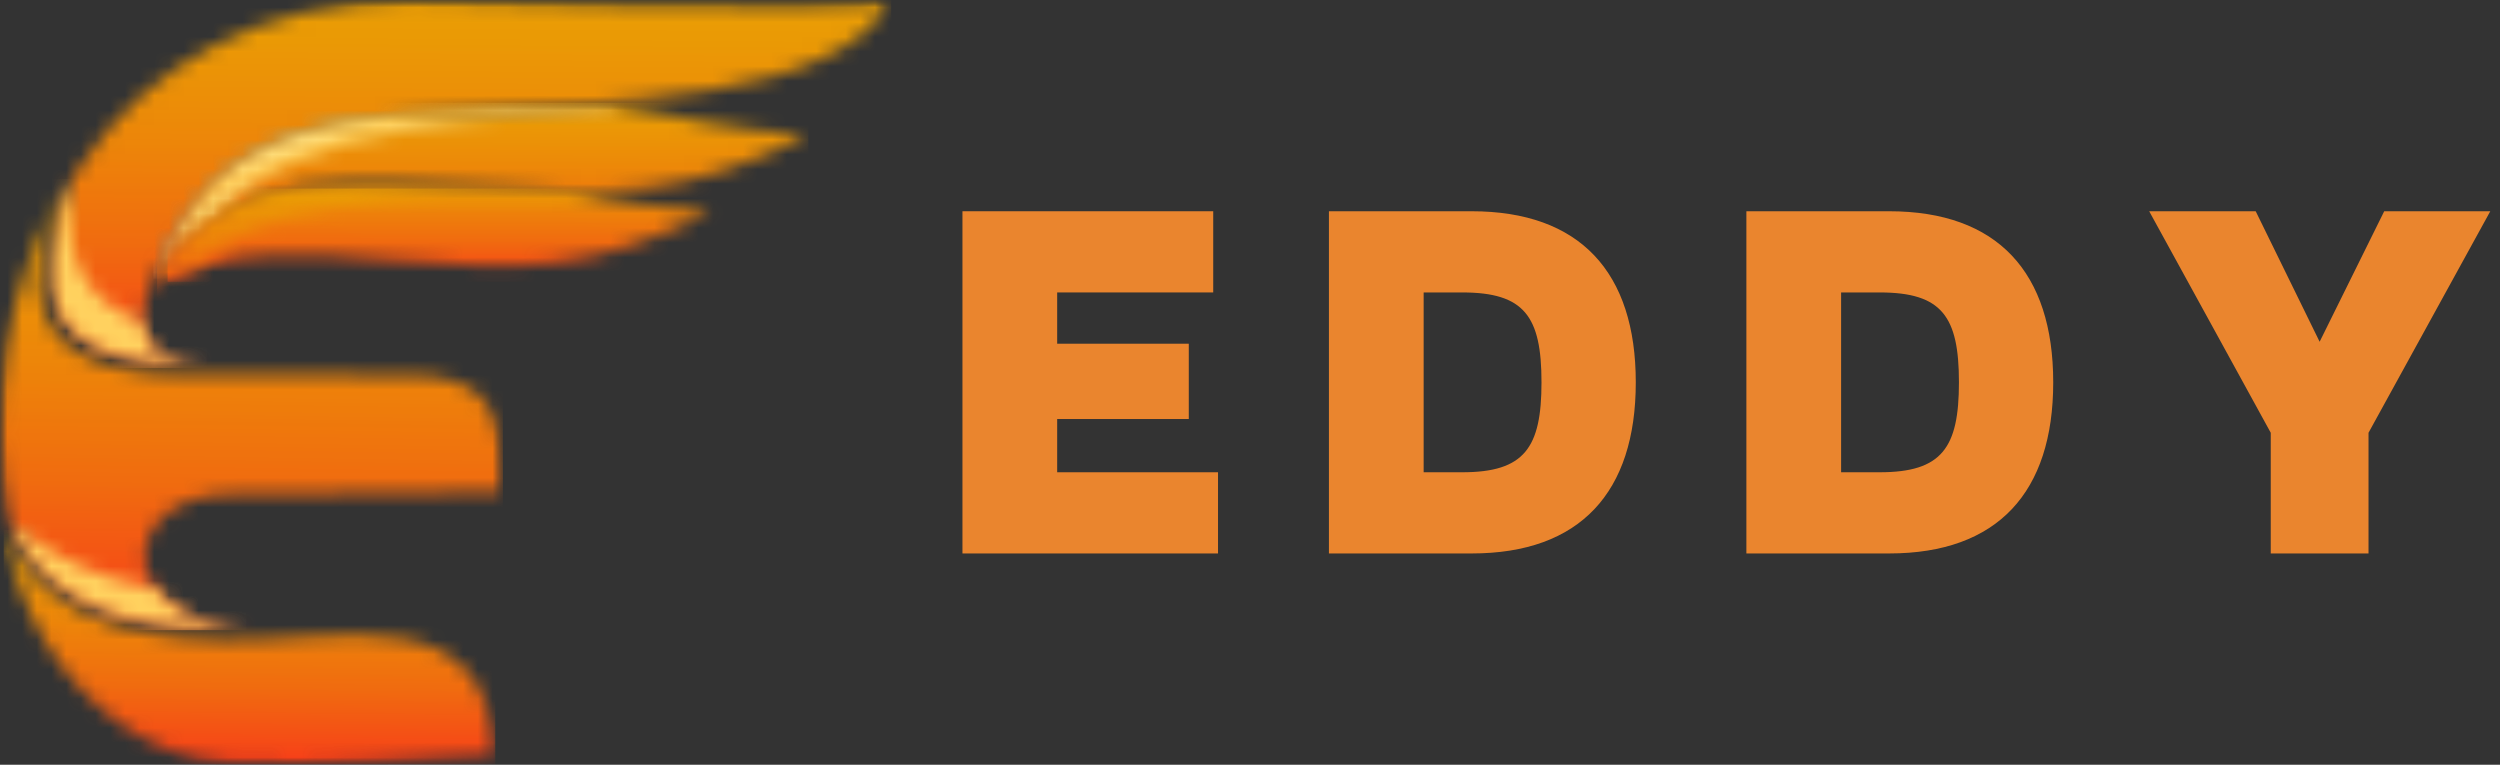
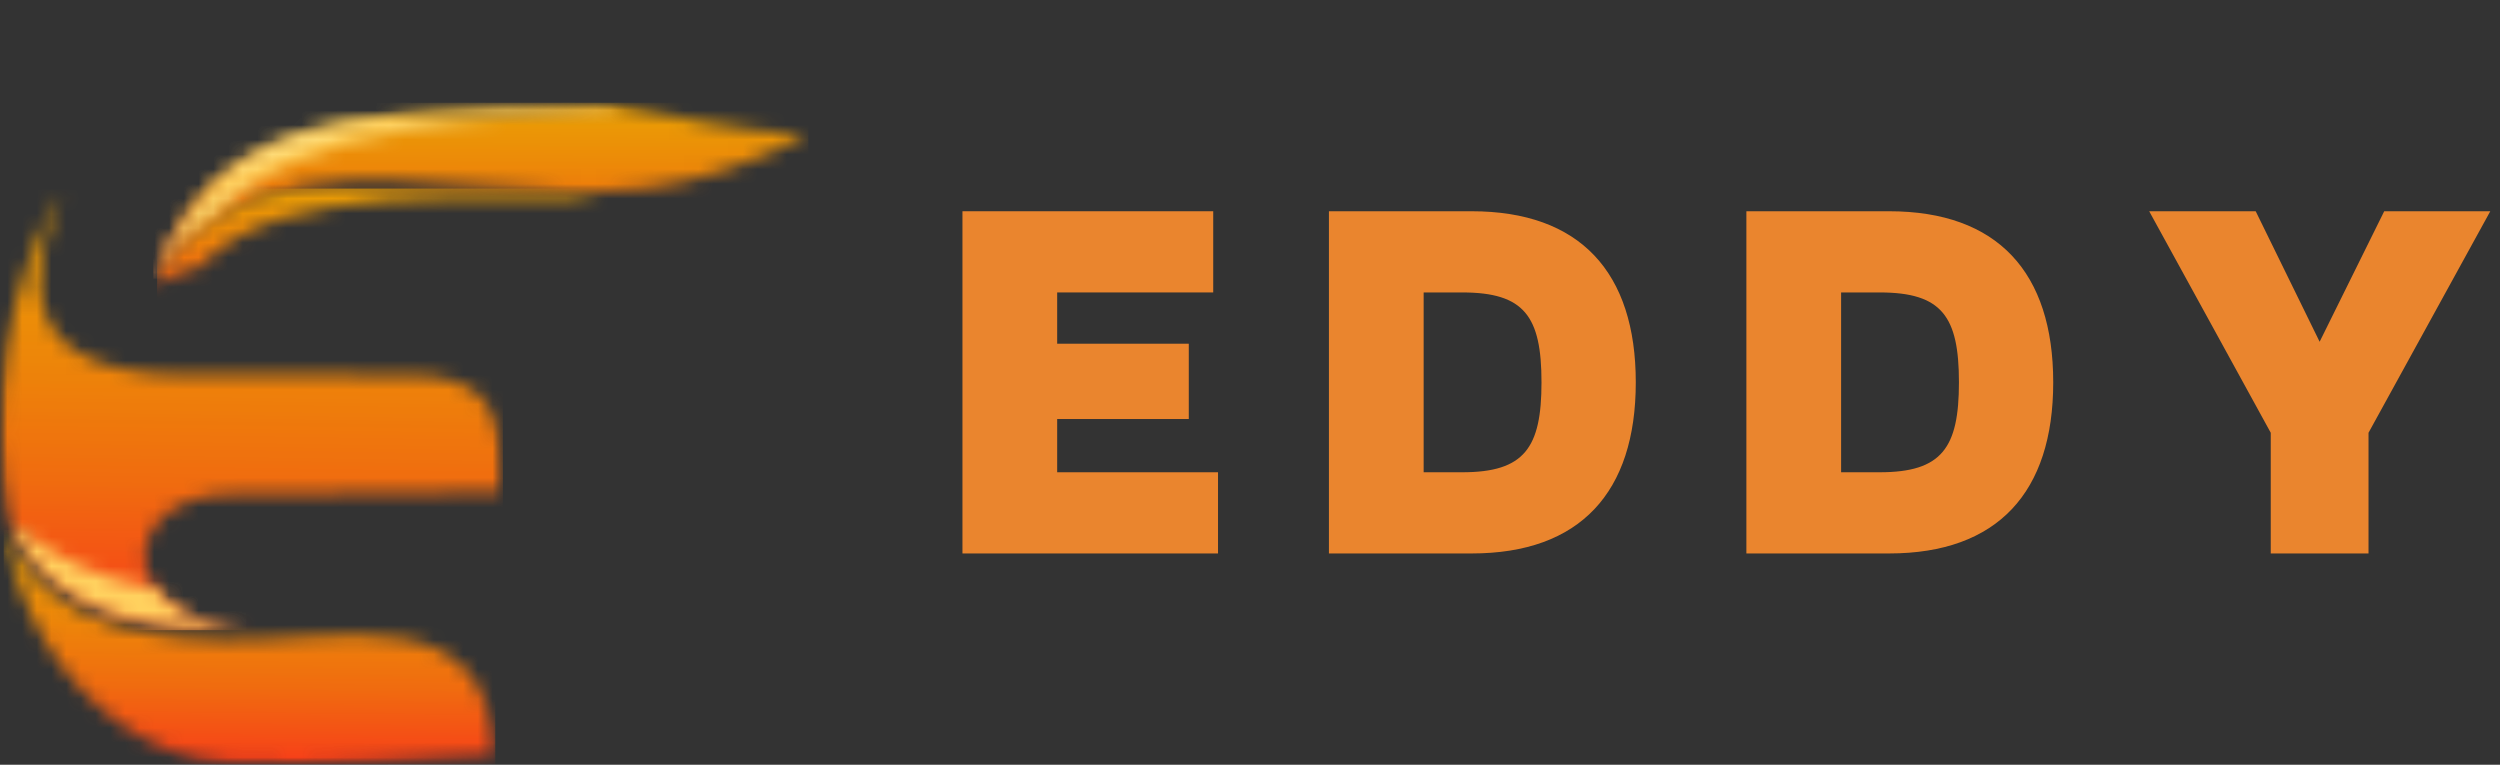
<svg xmlns="http://www.w3.org/2000/svg" width="170" height="52" viewBox="0 0 170 52" fill="none">
  <rect x="0" y="0" width="170" height="52" fill="#333333" stroke="none" />
  <mask id="mask0_1927_1476" style="mask-type:luminance" maskUnits="userSpaceOnUse" x="0" y="35" width="34" height="17">
    <path d="M0 35.67H33.867V52H0V35.67Z" fill="white" />
  </mask>
  <g mask="url(#mask0_1927_1476)">
    <mask id="mask1_1927_1476" style="mask-type:luminance" maskUnits="userSpaceOnUse" x="0" y="36" width="34" height="17">
      <path fill-rule="evenodd" clip-rule="evenodd" d="M33.678 51.374C29.468 51.563 21.616 52.25 15.585 51.908C10.028 51.574 5.663 47.868 3.134 43.716C1.726 41.391 0.792 38.761 0.25 36.026C2.781 41.391 7.428 43.346 15.28 43.511C23.097 43.666 33.195 40.468 33.68 51.374H33.678Z" fill="white" />
    </mask>
    <g mask="url(#mask1_1927_1476)">
      <path d="M0.25 36.026V52.002H33.68V36.026H0.25Z" fill="url(#paint0_linear_1927_1476)" />
    </g>
  </g>
  <mask id="mask2_1927_1476" style="mask-type:luminance" maskUnits="userSpaceOnUse" x="0" y="12" width="35" height="32">
    <path d="M0 12.719H34.346V43.321H0V12.719Z" fill="white" />
  </mask>
  <g mask="url(#mask2_1927_1476)">
    <mask id="mask3_1927_1476" style="mask-type:luminance" maskUnits="userSpaceOnUse" x="0" y="12" width="35" height="31">
      <path fill-rule="evenodd" clip-rule="evenodd" d="M27.604 25.509C33.362 25.474 34.203 28.066 34.203 33.466C32.83 33.479 21.75 33.585 15.626 33.634C8.78 33.681 7.583 40.526 14.395 42.433C15.166 42.646 15.95 42.786 16.748 42.852C8.21 42.846 3.231 40.974 0.586 35.35C-0.845 28.09 0.373 19.302 4.23 12.896C1.641 19.304 1.391 25.296 12.14 25.474C17.331 25.569 22.417 25.531 27.608 25.509H27.604Z" fill="white" />
    </mask>
    <g mask="url(#mask3_1927_1476)">
      <path d="M0 12.896V42.852H34.202V12.896H0Z" fill="url(#paint1_linear_1927_1476)" />
    </g>
  </g>
  <mask id="mask4_1927_1476" style="mask-type:luminance" maskUnits="userSpaceOnUse" x="0" y="35" width="18" height="9">
    <path d="M0.396 35.192H17.132V43.321H0.396V35.192Z" fill="white" />
  </mask>
  <g mask="url(#mask4_1927_1476)">
    <mask id="mask5_1927_1476" style="mask-type:luminance" maskUnits="userSpaceOnUse" x="0" y="35" width="17" height="8">
      <path fill-rule="evenodd" clip-rule="evenodd" d="M10.558 40.02C11.268 41.038 12.532 41.914 14.389 42.435C15.16 42.65 15.945 42.788 16.742 42.853C8.205 42.849 3.225 40.978 0.58 35.354V35.341C3.324 37.804 6.553 39.297 10.562 40.022L10.558 40.02Z" fill="white" />
    </mask>
    <g mask="url(#mask5_1927_1476)">
      <path d="M0.58 35.341V42.853H16.742V35.341H0.58Z" fill="#FFD25F" />
    </g>
  </g>
  <mask id="mask6_1927_1476" style="mask-type:luminance" maskUnits="userSpaceOnUse" x="3" y="0" width="58" height="26">
    <path d="M3.266 0H60.608V25.15H3.266V0Z" fill="white" />
  </mask>
  <g mask="url(#mask6_1927_1476)">
    <mask id="mask7_1927_1476" style="mask-type:luminance" maskUnits="userSpaceOnUse" x="3" y="0" width="58" height="25">
-       <path fill-rule="evenodd" clip-rule="evenodd" d="M27.964 0.022C28.838 0.011 59.181 0.911 60.599 0C56.854 6.892 41.681 6.963 29.572 7.69C20.704 8.222 15.028 9.916 11.563 16.5L11.514 16.584C8.251 22.853 9.622 24.459 14.056 24.775C2.078 25.027 2.244 18.83 4.928 12.188C5.152 11.82 5.378 11.454 5.627 11.086C10.001 4.597 17.463 0.06 27.964 0.022Z" fill="white" />
-     </mask>
+       </mask>
    <g mask="url(#mask7_1927_1476)">
-       <path d="M2.08 0V25.027H60.601V0H2.08Z" fill="url(#paint2_linear_1927_1476)" />
+       <path d="M2.08 0V25.027V0H2.08Z" fill="url(#paint2_linear_1927_1476)" />
    </g>
  </g>
  <mask id="mask8_1927_1476" style="mask-type:luminance" maskUnits="userSpaceOnUse" x="3" y="11" width="12" height="15">
    <path d="M3.266 11.761H14.263V25.149H3.266V11.761Z" fill="white" />
  </mask>
  <g mask="url(#mask8_1927_1476)">
    <mask id="mask9_1927_1476" style="mask-type:luminance" maskUnits="userSpaceOnUse" x="3" y="12" width="12" height="13">
-       <path fill-rule="evenodd" clip-rule="evenodd" d="M9.72 21.933C9.767 23.887 11.341 24.574 14.061 24.774C2.083 25.026 2.247 18.829 4.933 12.187V12.174C4.376 16.094 4.731 20.121 9.722 21.931L9.72 21.933Z" fill="white" />
-     </mask>
+       </mask>
    <g mask="url(#mask9_1927_1476)">
      <path d="M2.084 12.173V25.025H14.062V12.173H2.084Z" fill="#FFD25F" />
    </g>
  </g>
  <mask id="mask10_1927_1476" style="mask-type:luminance" maskUnits="userSpaceOnUse" x="9" y="6" width="47" height="14">
    <path d="M9.961 6.98H55.386V19.413H9.961V6.98Z" fill="white" />
  </mask>
  <g mask="url(#mask10_1927_1476)">
    <mask id="mask11_1927_1476" style="mask-type:luminance" maskUnits="userSpaceOnUse" x="10" y="6" width="45" height="13">
      <path fill-rule="evenodd" clip-rule="evenodd" d="M41.17 6.987C45.744 7.875 50.167 8.93 54.97 9.189C46.195 13.476 41.998 13.373 32.277 12.621C25.086 12.075 16.065 11.07 10.424 18.945C10.743 18.134 11.111 17.346 11.522 16.579C14.989 9.924 20.676 8.22 29.58 7.686C33.294 7.46 37.291 7.307 41.17 6.987Z" fill="white" />
    </mask>
    <g mask="url(#mask11_1927_1476)">
      <path d="M10.424 6.987V18.945H54.97V6.987H10.424Z" fill="url(#paint3_linear_1927_1476)" />
    </g>
  </g>
  <mask id="mask12_1927_1476" style="mask-type:luminance" maskUnits="userSpaceOnUse" x="9" y="6" width="34" height="14">
    <path d="M9.961 6.98H42.476V19.413H9.961V6.98Z" fill="white" />
  </mask>
  <g mask="url(#mask12_1927_1476)">
    <mask id="mask13_1927_1476" style="mask-type:luminance" maskUnits="userSpaceOnUse" x="10" y="6" width="33" height="13">
      <path fill-rule="evenodd" clip-rule="evenodd" d="M41.17 6.987C41.596 7.069 42.009 7.154 42.435 7.238C34.192 8.16 19.733 8.207 14.539 14.957C13.048 15.929 11.653 17.232 10.424 18.949C10.743 18.138 11.109 17.348 11.522 16.579C14.989 9.924 20.676 8.22 29.58 7.686C33.294 7.46 37.291 7.307 41.17 6.987Z" fill="white" />
    </mask>
    <g mask="url(#mask13_1927_1476)">
      <path d="M10.424 6.987V18.949H42.435V6.987H10.424Z" fill="url(#paint4_linear_1927_1476)" />
    </g>
  </g>
  <mask id="mask14_1927_1476" style="mask-type:luminance" maskUnits="userSpaceOnUse" x="9" y="12" width="40" height="8">
-     <path d="M9.961 12.241H48.692V19.892H9.961V12.241Z" fill="white" />
-   </mask>
+     </mask>
  <g mask="url(#mask14_1927_1476)">
    <mask id="mask15_1927_1476" style="mask-type:luminance" maskUnits="userSpaceOnUse" x="10" y="12" width="39" height="8">
      <path fill-rule="evenodd" clip-rule="evenodd" d="M38.732 13.005C41.904 13.644 45.058 14.225 48.406 14.4C39.961 18.523 35.917 18.429 26.574 17.705C21.408 17.314 15.246 16.675 10.197 19.552C10.261 19.348 10.337 19.147 10.421 18.949C16.062 11.074 25.086 12.081 32.275 12.626C34.724 12.815 36.816 12.96 38.732 13.005Z" fill="white" />
    </mask>
    <g mask="url(#mask15_1927_1476)">
      <path d="M11.395 10.687V19.165H49.603V10.687H11.395Z" fill="url(#paint5_linear_1927_1476)" />
    </g>
  </g>
  <mask id="mask16_1927_1476" style="mask-type:luminance" maskUnits="userSpaceOnUse" x="9" y="12" width="33" height="8">
    <path d="M9.961 12.241H41.042V19.892H9.961V12.241Z" fill="white" />
  </mask>
  <g mask="url(#mask16_1927_1476)">
    <mask id="mask17_1927_1476" style="mask-type:luminance" maskUnits="userSpaceOnUse" x="10" y="12" width="31" height="8">
      <path fill-rule="evenodd" clip-rule="evenodd" d="M38.728 13.005C39.473 13.158 40.218 13.3 40.964 13.442C33.052 13.81 19.252 12.038 13.611 18.132C12.412 18.461 11.271 18.936 10.19 19.552C10.253 19.348 10.329 19.147 10.415 18.949C16.054 11.074 25.078 12.081 32.267 12.626C34.716 12.815 36.81 12.96 38.724 13.005H38.728Z" fill="white" />
    </mask>
    <g mask="url(#mask17_1927_1476)">
      <path d="M10.684 12.823V21.301H41.458V12.823H10.684Z" fill="url(#paint6_linear_1927_1476)" />
    </g>
  </g>
  <path d="M71.888 32.114V28.493H80.837V23.373H71.888V19.886H82.499V14.365H65.447V37.635H82.825V32.114H71.888Z" fill="#EA852E" />
  <path d="M100.073 14.365H90.367V37.635H100.073C107.448 37.635 111.233 33.48 111.233 26C111.233 18.52 107.448 14.365 100.073 14.365ZM99.435 32.114H96.808V19.886H99.435C103.664 19.886 104.822 21.518 104.822 26C104.822 30.452 103.664 32.114 99.435 32.114Z" fill="#EA852E" />
  <path d="M128.459 14.365H118.754V37.635H128.459C135.835 37.635 139.619 33.48 139.619 26C139.619 18.52 135.835 14.365 128.459 14.365ZM127.821 32.114H125.195V19.886H127.821C132.051 19.886 133.208 21.518 133.208 26C133.208 30.452 132.051 32.114 127.821 32.114Z" fill="#EA852E" />
  <path d="M161.059 29.428L169.34 14.365H162.127L157.735 23.24L153.387 14.365H146.145L154.411 29.428V37.635H161.059V29.428Z" fill="#EA852E" />
  <defs>
    <linearGradient id="paint0_linear_1927_1476" x1="16.892" y1="52.143" x2="17.029" y2="35.886" gradientUnits="userSpaceOnUse">
      <stop stop-color="#F73B19" />
      <stop offset="0.004" stop-color="#F73B19" />
      <stop offset="0.008" stop-color="#F73C19" />
      <stop offset="0.012" stop-color="#F73D19" />
      <stop offset="0.016" stop-color="#F73D19" />
      <stop offset="0.02" stop-color="#F73E19" />
      <stop offset="0.023" stop-color="#F73F19" />
      <stop offset="0.027" stop-color="#F73F18" />
      <stop offset="0.031" stop-color="#F74018" />
      <stop offset="0.035" stop-color="#F74018" />
      <stop offset="0.039" stop-color="#F64118" />
      <stop offset="0.043" stop-color="#F64218" />
      <stop offset="0.047" stop-color="#F64218" />
      <stop offset="0.051" stop-color="#F64318" />
      <stop offset="0.055" stop-color="#F64418" />
      <stop offset="0.059" stop-color="#F64417" />
      <stop offset="0.062" stop-color="#F64517" />
      <stop offset="0.066" stop-color="#F64517" />
      <stop offset="0.07" stop-color="#F64617" />
      <stop offset="0.074" stop-color="#F64717" />
      <stop offset="0.078" stop-color="#F64717" />
      <stop offset="0.082" stop-color="#F64817" />
      <stop offset="0.086" stop-color="#F64917" />
      <stop offset="0.09" stop-color="#F54916" />
      <stop offset="0.094" stop-color="#F54A16" />
      <stop offset="0.098" stop-color="#F54A16" />
      <stop offset="0.102" stop-color="#F54B16" />
      <stop offset="0.105" stop-color="#F54C16" />
      <stop offset="0.109" stop-color="#F54C16" />
      <stop offset="0.113" stop-color="#F54D16" />
      <stop offset="0.117" stop-color="#F54D16" />
      <stop offset="0.121" stop-color="#F54E16" />
      <stop offset="0.125" stop-color="#F54E15" />
      <stop offset="0.129" stop-color="#F54F15" />
      <stop offset="0.133" stop-color="#F54F15" />
      <stop offset="0.137" stop-color="#F45015" />
      <stop offset="0.141" stop-color="#F45115" />
      <stop offset="0.145" stop-color="#F45115" />
      <stop offset="0.148" stop-color="#F45215" />
      <stop offset="0.152" stop-color="#F45215" />
      <stop offset="0.156" stop-color="#F45314" />
      <stop offset="0.16" stop-color="#F45314" />
      <stop offset="0.164" stop-color="#F45414" />
      <stop offset="0.168" stop-color="#F45414" />
      <stop offset="0.172" stop-color="#F45514" />
      <stop offset="0.176" stop-color="#F45514" />
      <stop offset="0.18" stop-color="#F35614" />
      <stop offset="0.184" stop-color="#F35714" />
      <stop offset="0.188" stop-color="#F35714" />
      <stop offset="0.191" stop-color="#F35813" />
      <stop offset="0.195" stop-color="#F35813" />
      <stop offset="0.199" stop-color="#F35913" />
      <stop offset="0.203" stop-color="#F35913" />
      <stop offset="0.207" stop-color="#F35A13" />
      <stop offset="0.211" stop-color="#F35A13" />
      <stop offset="0.215" stop-color="#F35B13" />
      <stop offset="0.219" stop-color="#F35B13" />
      <stop offset="0.223" stop-color="#F35C13" />
      <stop offset="0.227" stop-color="#F25C12" />
      <stop offset="0.23" stop-color="#F25D12" />
      <stop offset="0.234" stop-color="#F25E12" />
      <stop offset="0.238" stop-color="#F25E12" />
      <stop offset="0.242" stop-color="#F25F12" />
      <stop offset="0.246" stop-color="#F25F12" />
      <stop offset="0.25" stop-color="#F26012" />
      <stop offset="0.254" stop-color="#F26012" />
      <stop offset="0.258" stop-color="#F26111" />
      <stop offset="0.262" stop-color="#F26111" />
      <stop offset="0.266" stop-color="#F26211" />
      <stop offset="0.27" stop-color="#F16211" />
      <stop offset="0.273" stop-color="#F16311" />
      <stop offset="0.277" stop-color="#F16311" />
      <stop offset="0.281" stop-color="#F16411" />
      <stop offset="0.285" stop-color="#F16511" />
      <stop offset="0.289" stop-color="#F16511" />
      <stop offset="0.293" stop-color="#F16610" />
      <stop offset="0.297" stop-color="#F16610" />
      <stop offset="0.301" stop-color="#F16710" />
      <stop offset="0.305" stop-color="#F16710" />
      <stop offset="0.309" stop-color="#F16810" />
      <stop offset="0.312" stop-color="#F16810" />
      <stop offset="0.316" stop-color="#F06910" />
      <stop offset="0.32" stop-color="#F06910" />
      <stop offset="0.324" stop-color="#F06A10" />
      <stop offset="0.328" stop-color="#F06B0F" />
      <stop offset="0.332" stop-color="#F06B0F" />
      <stop offset="0.336" stop-color="#F06C0F" />
      <stop offset="0.344" stop-color="#F06C0F" />
      <stop offset="0.352" stop-color="#F06D0F" />
      <stop offset="0.359" stop-color="#F06E0F" />
      <stop offset="0.367" stop-color="#F06E0E" />
      <stop offset="0.375" stop-color="#F06F0E" />
      <stop offset="0.383" stop-color="#EF700E" />
      <stop offset="0.391" stop-color="#EF710E" />
      <stop offset="0.398" stop-color="#EF720E" />
      <stop offset="0.406" stop-color="#EF720E" />
      <stop offset="0.414" stop-color="#EF730D" />
      <stop offset="0.422" stop-color="#EF740D" />
      <stop offset="0.43" stop-color="#EF750D" />
      <stop offset="0.438" stop-color="#EF750D" />
      <stop offset="0.445" stop-color="#EF760D" />
      <stop offset="0.453" stop-color="#EF770C" />
      <stop offset="0.461" stop-color="#EF780C" />
      <stop offset="0.469" stop-color="#EE780C" />
      <stop offset="0.477" stop-color="#EE790C" />
      <stop offset="0.484" stop-color="#EE7A0C" />
      <stop offset="0.492" stop-color="#EE7B0C" />
      <stop offset="0.5" stop-color="#EE7C0B" />
      <stop offset="0.508" stop-color="#EE7C0B" />
      <stop offset="0.516" stop-color="#EE7D0B" />
      <stop offset="0.523" stop-color="#EE7E0B" />
      <stop offset="0.531" stop-color="#EE7F0B" />
      <stop offset="0.539" stop-color="#EE7F0A" />
      <stop offset="0.547" stop-color="#EE800A" />
      <stop offset="0.555" stop-color="#ED810A" />
      <stop offset="0.562" stop-color="#ED820A" />
      <stop offset="0.57" stop-color="#ED820A" />
      <stop offset="0.578" stop-color="#ED830A" />
      <stop offset="0.586" stop-color="#ED8409" />
      <stop offset="0.594" stop-color="#ED8509" />
      <stop offset="0.602" stop-color="#ED8609" />
      <stop offset="0.609" stop-color="#ED8609" />
      <stop offset="0.617" stop-color="#ED8709" />
      <stop offset="0.625" stop-color="#ED8709" />
      <stop offset="0.633" stop-color="#ED8809" />
      <stop offset="0.641" stop-color="#ED8808" />
      <stop offset="0.648" stop-color="#EC8908" />
      <stop offset="0.656" stop-color="#EC8908" />
      <stop offset="0.664" stop-color="#EC8A08" />
      <stop offset="0.672" stop-color="#EC8B08" />
      <stop offset="0.68" stop-color="#EC8B08" />
      <stop offset="0.688" stop-color="#EC8C08" />
      <stop offset="0.695" stop-color="#EC8C08" />
      <stop offset="0.703" stop-color="#EC8D08" />
      <stop offset="0.711" stop-color="#EC8D08" />
      <stop offset="0.719" stop-color="#EC8E07" />
      <stop offset="0.727" stop-color="#EC8E07" />
      <stop offset="0.734" stop-color="#EC8F07" />
      <stop offset="0.742" stop-color="#EC8F07" />
      <stop offset="0.75" stop-color="#EB9007" />
      <stop offset="0.758" stop-color="#EB9107" />
      <stop offset="0.766" stop-color="#EB9107" />
      <stop offset="0.773" stop-color="#EB9207" />
      <stop offset="0.781" stop-color="#EB9207" />
      <stop offset="0.789" stop-color="#EB9306" />
      <stop offset="0.797" stop-color="#EB9306" />
      <stop offset="0.805" stop-color="#EB9406" />
      <stop offset="0.812" stop-color="#EB9406" />
      <stop offset="0.82" stop-color="#EB9506" />
      <stop offset="0.828" stop-color="#EB9506" />
      <stop offset="0.836" stop-color="#EB9606" />
      <stop offset="0.844" stop-color="#EB9606" />
      <stop offset="0.852" stop-color="#EB9706" />
      <stop offset="0.859" stop-color="#EA9806" />
      <stop offset="0.867" stop-color="#EA9805" />
      <stop offset="0.875" stop-color="#EA9905" />
      <stop offset="0.883" stop-color="#EA9905" />
      <stop offset="0.891" stop-color="#EA9A05" />
      <stop offset="0.906" stop-color="#EA9A05" />
      <stop offset="0.922" stop-color="#EA9B05" />
      <stop offset="0.938" stop-color="#EA9C05" />
      <stop offset="0.953" stop-color="#EA9C05" />
      <stop offset="0.969" stop-color="#EA9D04" />
      <stop offset="0.983" stop-color="#EA9E04" />
      <stop offset="0.984" stop-color="#E99E04" />
      <stop offset="1" stop-color="#E99E04" />
    </linearGradient>
    <linearGradient id="paint1_linear_1927_1476" x1="17.026" y1="43.117" x2="17.5" y2="12.637" gradientUnits="userSpaceOnUse">
      <stop stop-color="#F73B19" />
      <stop offset="0.004" stop-color="#F73B19" />
      <stop offset="0.008" stop-color="#F73C19" />
      <stop offset="0.012" stop-color="#F73D19" />
      <stop offset="0.016" stop-color="#F73D19" />
      <stop offset="0.02" stop-color="#F73E19" />
      <stop offset="0.023" stop-color="#F73F19" />
      <stop offset="0.027" stop-color="#F73F18" />
      <stop offset="0.031" stop-color="#F74018" />
      <stop offset="0.035" stop-color="#F74018" />
      <stop offset="0.039" stop-color="#F64118" />
      <stop offset="0.043" stop-color="#F64218" />
      <stop offset="0.047" stop-color="#F64218" />
      <stop offset="0.051" stop-color="#F64318" />
      <stop offset="0.055" stop-color="#F64418" />
      <stop offset="0.059" stop-color="#F64417" />
      <stop offset="0.062" stop-color="#F64517" />
      <stop offset="0.066" stop-color="#F64517" />
      <stop offset="0.07" stop-color="#F64617" />
      <stop offset="0.074" stop-color="#F64717" />
      <stop offset="0.078" stop-color="#F64717" />
      <stop offset="0.082" stop-color="#F64817" />
      <stop offset="0.086" stop-color="#F64917" />
      <stop offset="0.09" stop-color="#F54916" />
      <stop offset="0.094" stop-color="#F54A16" />
      <stop offset="0.098" stop-color="#F54A16" />
      <stop offset="0.102" stop-color="#F54B16" />
      <stop offset="0.105" stop-color="#F54C16" />
      <stop offset="0.109" stop-color="#F54C16" />
      <stop offset="0.113" stop-color="#F54D16" />
      <stop offset="0.117" stop-color="#F54D16" />
      <stop offset="0.121" stop-color="#F54E16" />
      <stop offset="0.125" stop-color="#F54E15" />
      <stop offset="0.129" stop-color="#F54F15" />
      <stop offset="0.133" stop-color="#F54F15" />
      <stop offset="0.137" stop-color="#F45015" />
      <stop offset="0.141" stop-color="#F45115" />
      <stop offset="0.145" stop-color="#F45115" />
      <stop offset="0.148" stop-color="#F45215" />
      <stop offset="0.152" stop-color="#F45215" />
      <stop offset="0.156" stop-color="#F45314" />
      <stop offset="0.16" stop-color="#F45314" />
      <stop offset="0.164" stop-color="#F45414" />
      <stop offset="0.168" stop-color="#F45414" />
      <stop offset="0.172" stop-color="#F45514" />
      <stop offset="0.176" stop-color="#F45514" />
      <stop offset="0.18" stop-color="#F35614" />
      <stop offset="0.184" stop-color="#F35714" />
      <stop offset="0.188" stop-color="#F35714" />
      <stop offset="0.191" stop-color="#F35813" />
      <stop offset="0.195" stop-color="#F35813" />
      <stop offset="0.199" stop-color="#F35913" />
      <stop offset="0.203" stop-color="#F35913" />
      <stop offset="0.207" stop-color="#F35A13" />
      <stop offset="0.211" stop-color="#F35A13" />
      <stop offset="0.215" stop-color="#F35B13" />
      <stop offset="0.219" stop-color="#F35B13" />
      <stop offset="0.223" stop-color="#F35C13" />
      <stop offset="0.227" stop-color="#F25C12" />
      <stop offset="0.23" stop-color="#F25D12" />
      <stop offset="0.234" stop-color="#F25E12" />
      <stop offset="0.238" stop-color="#F25E12" />
      <stop offset="0.242" stop-color="#F25F12" />
      <stop offset="0.246" stop-color="#F25F12" />
      <stop offset="0.25" stop-color="#F26012" />
      <stop offset="0.254" stop-color="#F26012" />
      <stop offset="0.258" stop-color="#F26111" />
      <stop offset="0.262" stop-color="#F26111" />
      <stop offset="0.266" stop-color="#F26211" />
      <stop offset="0.27" stop-color="#F16211" />
      <stop offset="0.273" stop-color="#F16311" />
      <stop offset="0.277" stop-color="#F16311" />
      <stop offset="0.281" stop-color="#F16411" />
      <stop offset="0.285" stop-color="#F16511" />
      <stop offset="0.289" stop-color="#F16511" />
      <stop offset="0.293" stop-color="#F16610" />
      <stop offset="0.297" stop-color="#F16610" />
      <stop offset="0.301" stop-color="#F16710" />
      <stop offset="0.305" stop-color="#F16710" />
      <stop offset="0.309" stop-color="#F16810" />
      <stop offset="0.312" stop-color="#F16810" />
      <stop offset="0.316" stop-color="#F06910" />
      <stop offset="0.32" stop-color="#F06910" />
      <stop offset="0.324" stop-color="#F06A10" />
      <stop offset="0.328" stop-color="#F06B0F" />
      <stop offset="0.332" stop-color="#F06B0F" />
      <stop offset="0.336" stop-color="#F06C0F" />
      <stop offset="0.344" stop-color="#F06C0F" />
      <stop offset="0.352" stop-color="#F06D0F" />
      <stop offset="0.359" stop-color="#F06E0F" />
      <stop offset="0.367" stop-color="#F06E0E" />
      <stop offset="0.375" stop-color="#F06F0E" />
      <stop offset="0.383" stop-color="#EF700E" />
      <stop offset="0.391" stop-color="#EF710E" />
      <stop offset="0.398" stop-color="#EF720E" />
      <stop offset="0.406" stop-color="#EF720E" />
      <stop offset="0.414" stop-color="#EF730D" />
      <stop offset="0.422" stop-color="#EF740D" />
      <stop offset="0.43" stop-color="#EF750D" />
      <stop offset="0.438" stop-color="#EF750D" />
      <stop offset="0.445" stop-color="#EF760D" />
      <stop offset="0.453" stop-color="#EF770C" />
      <stop offset="0.461" stop-color="#EF780C" />
      <stop offset="0.469" stop-color="#EE780C" />
      <stop offset="0.477" stop-color="#EE790C" />
      <stop offset="0.484" stop-color="#EE7A0C" />
      <stop offset="0.492" stop-color="#EE7B0C" />
      <stop offset="0.5" stop-color="#EE7C0B" />
      <stop offset="0.508" stop-color="#EE7C0B" />
      <stop offset="0.516" stop-color="#EE7D0B" />
      <stop offset="0.523" stop-color="#EE7E0B" />
      <stop offset="0.531" stop-color="#EE7F0B" />
      <stop offset="0.539" stop-color="#EE7F0A" />
      <stop offset="0.547" stop-color="#EE800A" />
      <stop offset="0.555" stop-color="#ED810A" />
      <stop offset="0.562" stop-color="#ED820A" />
      <stop offset="0.57" stop-color="#ED820A" />
      <stop offset="0.578" stop-color="#ED830A" />
      <stop offset="0.586" stop-color="#ED8409" />
      <stop offset="0.594" stop-color="#ED8509" />
      <stop offset="0.602" stop-color="#ED8609" />
      <stop offset="0.609" stop-color="#ED8609" />
      <stop offset="0.617" stop-color="#ED8709" />
      <stop offset="0.625" stop-color="#ED8709" />
      <stop offset="0.633" stop-color="#ED8809" />
      <stop offset="0.641" stop-color="#ED8808" />
      <stop offset="0.648" stop-color="#EC8908" />
      <stop offset="0.656" stop-color="#EC8908" />
      <stop offset="0.664" stop-color="#EC8A08" />
      <stop offset="0.672" stop-color="#EC8B08" />
      <stop offset="0.68" stop-color="#EC8B08" />
      <stop offset="0.688" stop-color="#EC8C08" />
      <stop offset="0.695" stop-color="#EC8C08" />
      <stop offset="0.703" stop-color="#EC8D08" />
      <stop offset="0.711" stop-color="#EC8D08" />
      <stop offset="0.719" stop-color="#EC8E07" />
      <stop offset="0.727" stop-color="#EC8E07" />
      <stop offset="0.734" stop-color="#EC8F07" />
      <stop offset="0.742" stop-color="#EC8F07" />
      <stop offset="0.75" stop-color="#EB9007" />
      <stop offset="0.758" stop-color="#EB9107" />
      <stop offset="0.766" stop-color="#EB9107" />
      <stop offset="0.773" stop-color="#EB9207" />
      <stop offset="0.781" stop-color="#EB9207" />
      <stop offset="0.789" stop-color="#EB9306" />
      <stop offset="0.797" stop-color="#EB9306" />
      <stop offset="0.805" stop-color="#EB9406" />
      <stop offset="0.812" stop-color="#EB9406" />
      <stop offset="0.82" stop-color="#EB9506" />
      <stop offset="0.828" stop-color="#EB9506" />
      <stop offset="0.836" stop-color="#EB9606" />
      <stop offset="0.844" stop-color="#EB9606" />
      <stop offset="0.852" stop-color="#EB9706" />
      <stop offset="0.859" stop-color="#EA9806" />
      <stop offset="0.867" stop-color="#EA9805" />
      <stop offset="0.875" stop-color="#EA9905" />
      <stop offset="0.883" stop-color="#EA9905" />
      <stop offset="0.891" stop-color="#EA9A05" />
      <stop offset="0.906" stop-color="#EA9A05" />
      <stop offset="0.922" stop-color="#EA9B05" />
      <stop offset="0.938" stop-color="#EA9C05" />
      <stop offset="0.953" stop-color="#EA9C05" />
      <stop offset="0.969" stop-color="#EA9D04" />
      <stop offset="0.983" stop-color="#EA9E04" />
      <stop offset="0.984" stop-color="#E99E04" />
      <stop offset="1" stop-color="#E99E04" />
    </linearGradient>
    <linearGradient id="paint2_linear_1927_1476" x1="31.212" y1="25.248" x2="31.405" y2="-0.221" gradientUnits="userSpaceOnUse">
      <stop stop-color="#F73B19" />
      <stop offset="0.004" stop-color="#F73B19" />
      <stop offset="0.008" stop-color="#F73C19" />
      <stop offset="0.012" stop-color="#F73D19" />
      <stop offset="0.016" stop-color="#F73D19" />
      <stop offset="0.02" stop-color="#F73E19" />
      <stop offset="0.023" stop-color="#F73F19" />
      <stop offset="0.027" stop-color="#F73F18" />
      <stop offset="0.031" stop-color="#F74018" />
      <stop offset="0.035" stop-color="#F74018" />
      <stop offset="0.039" stop-color="#F64118" />
      <stop offset="0.043" stop-color="#F64218" />
      <stop offset="0.047" stop-color="#F64218" />
      <stop offset="0.051" stop-color="#F64318" />
      <stop offset="0.055" stop-color="#F64418" />
      <stop offset="0.059" stop-color="#F64417" />
      <stop offset="0.062" stop-color="#F64517" />
      <stop offset="0.066" stop-color="#F64517" />
      <stop offset="0.07" stop-color="#F64617" />
      <stop offset="0.074" stop-color="#F64717" />
      <stop offset="0.078" stop-color="#F64717" />
      <stop offset="0.082" stop-color="#F64817" />
      <stop offset="0.086" stop-color="#F64917" />
      <stop offset="0.09" stop-color="#F54916" />
      <stop offset="0.094" stop-color="#F54A16" />
      <stop offset="0.098" stop-color="#F54A16" />
      <stop offset="0.102" stop-color="#F54B16" />
      <stop offset="0.105" stop-color="#F54C16" />
      <stop offset="0.109" stop-color="#F54C16" />
      <stop offset="0.113" stop-color="#F54D16" />
      <stop offset="0.117" stop-color="#F54D16" />
      <stop offset="0.121" stop-color="#F54E16" />
      <stop offset="0.125" stop-color="#F54E15" />
      <stop offset="0.129" stop-color="#F54F15" />
      <stop offset="0.133" stop-color="#F54F15" />
      <stop offset="0.137" stop-color="#F45015" />
      <stop offset="0.141" stop-color="#F45115" />
      <stop offset="0.145" stop-color="#F45115" />
      <stop offset="0.148" stop-color="#F45215" />
      <stop offset="0.152" stop-color="#F45215" />
      <stop offset="0.156" stop-color="#F45314" />
      <stop offset="0.16" stop-color="#F45314" />
      <stop offset="0.164" stop-color="#F45414" />
      <stop offset="0.168" stop-color="#F45414" />
      <stop offset="0.172" stop-color="#F45514" />
      <stop offset="0.176" stop-color="#F45514" />
      <stop offset="0.18" stop-color="#F35614" />
      <stop offset="0.184" stop-color="#F35714" />
      <stop offset="0.188" stop-color="#F35714" />
      <stop offset="0.191" stop-color="#F35813" />
      <stop offset="0.195" stop-color="#F35813" />
      <stop offset="0.199" stop-color="#F35913" />
      <stop offset="0.203" stop-color="#F35913" />
      <stop offset="0.207" stop-color="#F35A13" />
      <stop offset="0.211" stop-color="#F35A13" />
      <stop offset="0.215" stop-color="#F35B13" />
      <stop offset="0.219" stop-color="#F35B13" />
      <stop offset="0.223" stop-color="#F35C13" />
      <stop offset="0.227" stop-color="#F25C12" />
      <stop offset="0.23" stop-color="#F25D12" />
      <stop offset="0.234" stop-color="#F25E12" />
      <stop offset="0.238" stop-color="#F25E12" />
      <stop offset="0.242" stop-color="#F25F12" />
      <stop offset="0.246" stop-color="#F25F12" />
      <stop offset="0.25" stop-color="#F26012" />
      <stop offset="0.254" stop-color="#F26012" />
      <stop offset="0.258" stop-color="#F26111" />
      <stop offset="0.262" stop-color="#F26111" />
      <stop offset="0.266" stop-color="#F26211" />
      <stop offset="0.27" stop-color="#F16211" />
      <stop offset="0.273" stop-color="#F16311" />
      <stop offset="0.277" stop-color="#F16311" />
      <stop offset="0.281" stop-color="#F16411" />
      <stop offset="0.285" stop-color="#F16511" />
      <stop offset="0.289" stop-color="#F16511" />
      <stop offset="0.293" stop-color="#F16610" />
      <stop offset="0.297" stop-color="#F16610" />
      <stop offset="0.301" stop-color="#F16710" />
      <stop offset="0.305" stop-color="#F16710" />
      <stop offset="0.309" stop-color="#F16810" />
      <stop offset="0.312" stop-color="#F16810" />
      <stop offset="0.316" stop-color="#F06910" />
      <stop offset="0.32" stop-color="#F06910" />
      <stop offset="0.324" stop-color="#F06A10" />
      <stop offset="0.328" stop-color="#F06B0F" />
      <stop offset="0.332" stop-color="#F06B0F" />
      <stop offset="0.336" stop-color="#F06C0F" />
      <stop offset="0.344" stop-color="#F06C0F" />
      <stop offset="0.352" stop-color="#F06D0F" />
      <stop offset="0.359" stop-color="#F06E0F" />
      <stop offset="0.367" stop-color="#F06E0E" />
      <stop offset="0.375" stop-color="#F06F0E" />
      <stop offset="0.383" stop-color="#EF700E" />
      <stop offset="0.391" stop-color="#EF710E" />
      <stop offset="0.398" stop-color="#EF720E" />
      <stop offset="0.406" stop-color="#EF720E" />
      <stop offset="0.414" stop-color="#EF730D" />
      <stop offset="0.422" stop-color="#EF740D" />
      <stop offset="0.43" stop-color="#EF750D" />
      <stop offset="0.438" stop-color="#EF750D" />
      <stop offset="0.445" stop-color="#EF760D" />
      <stop offset="0.453" stop-color="#EF770C" />
      <stop offset="0.461" stop-color="#EF780C" />
      <stop offset="0.469" stop-color="#EE780C" />
      <stop offset="0.477" stop-color="#EE790C" />
      <stop offset="0.484" stop-color="#EE7A0C" />
      <stop offset="0.492" stop-color="#EE7B0C" />
      <stop offset="0.5" stop-color="#EE7C0B" />
      <stop offset="0.508" stop-color="#EE7C0B" />
      <stop offset="0.516" stop-color="#EE7D0B" />
      <stop offset="0.523" stop-color="#EE7E0B" />
      <stop offset="0.531" stop-color="#EE7F0B" />
      <stop offset="0.539" stop-color="#EE7F0A" />
      <stop offset="0.547" stop-color="#EE800A" />
      <stop offset="0.555" stop-color="#ED810A" />
      <stop offset="0.562" stop-color="#ED820A" />
      <stop offset="0.57" stop-color="#ED820A" />
      <stop offset="0.578" stop-color="#ED830A" />
      <stop offset="0.586" stop-color="#ED8409" />
      <stop offset="0.594" stop-color="#ED8509" />
      <stop offset="0.602" stop-color="#ED8609" />
      <stop offset="0.609" stop-color="#ED8609" />
      <stop offset="0.617" stop-color="#ED8709" />
      <stop offset="0.625" stop-color="#ED8709" />
      <stop offset="0.633" stop-color="#ED8809" />
      <stop offset="0.641" stop-color="#ED8808" />
      <stop offset="0.648" stop-color="#EC8908" />
      <stop offset="0.656" stop-color="#EC8908" />
      <stop offset="0.664" stop-color="#EC8A08" />
      <stop offset="0.672" stop-color="#EC8B08" />
      <stop offset="0.68" stop-color="#EC8B08" />
      <stop offset="0.688" stop-color="#EC8C08" />
      <stop offset="0.695" stop-color="#EC8C08" />
      <stop offset="0.703" stop-color="#EC8D08" />
      <stop offset="0.711" stop-color="#EC8D08" />
      <stop offset="0.719" stop-color="#EC8E07" />
      <stop offset="0.727" stop-color="#EC8E07" />
      <stop offset="0.734" stop-color="#EC8F07" />
      <stop offset="0.742" stop-color="#EC8F07" />
      <stop offset="0.75" stop-color="#EB9007" />
      <stop offset="0.758" stop-color="#EB9107" />
      <stop offset="0.766" stop-color="#EB9107" />
      <stop offset="0.773" stop-color="#EB9207" />
      <stop offset="0.781" stop-color="#EB9207" />
      <stop offset="0.789" stop-color="#EB9306" />
      <stop offset="0.797" stop-color="#EB9306" />
      <stop offset="0.805" stop-color="#EB9406" />
      <stop offset="0.812" stop-color="#EB9406" />
      <stop offset="0.82" stop-color="#EB9506" />
      <stop offset="0.828" stop-color="#EB9506" />
      <stop offset="0.836" stop-color="#EB9606" />
      <stop offset="0.844" stop-color="#EB9606" />
      <stop offset="0.852" stop-color="#EB9706" />
      <stop offset="0.859" stop-color="#EA9806" />
      <stop offset="0.867" stop-color="#EA9805" />
      <stop offset="0.875" stop-color="#EA9905" />
      <stop offset="0.883" stop-color="#EA9905" />
      <stop offset="0.891" stop-color="#EA9A05" />
      <stop offset="0.906" stop-color="#EA9A05" />
      <stop offset="0.922" stop-color="#EA9B05" />
      <stop offset="0.938" stop-color="#EA9C05" />
      <stop offset="0.953" stop-color="#EA9C05" />
      <stop offset="0.969" stop-color="#EA9D04" />
      <stop offset="0.983" stop-color="#EA9E04" />
      <stop offset="0.984" stop-color="#E99E04" />
      <stop offset="1" stop-color="#E99E04" />
    </linearGradient>
    <linearGradient id="paint3_linear_1927_1476" x1="32.599" y1="19.051" x2="32.657" y2="6.881" gradientUnits="userSpaceOnUse">
      <stop stop-color="#F73B19" />
      <stop offset="0.004" stop-color="#F73B19" />
      <stop offset="0.008" stop-color="#F73C19" />
      <stop offset="0.012" stop-color="#F73D19" />
      <stop offset="0.016" stop-color="#F73D19" />
      <stop offset="0.02" stop-color="#F73E19" />
      <stop offset="0.023" stop-color="#F73F19" />
      <stop offset="0.027" stop-color="#F73F18" />
      <stop offset="0.031" stop-color="#F74018" />
      <stop offset="0.035" stop-color="#F74018" />
      <stop offset="0.039" stop-color="#F64118" />
      <stop offset="0.043" stop-color="#F64218" />
      <stop offset="0.047" stop-color="#F64218" />
      <stop offset="0.051" stop-color="#F64318" />
      <stop offset="0.055" stop-color="#F64418" />
      <stop offset="0.059" stop-color="#F64417" />
      <stop offset="0.062" stop-color="#F64517" />
      <stop offset="0.066" stop-color="#F64517" />
      <stop offset="0.07" stop-color="#F64617" />
      <stop offset="0.074" stop-color="#F64717" />
      <stop offset="0.078" stop-color="#F64717" />
      <stop offset="0.082" stop-color="#F64817" />
      <stop offset="0.086" stop-color="#F64917" />
      <stop offset="0.09" stop-color="#F54916" />
      <stop offset="0.094" stop-color="#F54A16" />
      <stop offset="0.098" stop-color="#F54A16" />
      <stop offset="0.102" stop-color="#F54B16" />
      <stop offset="0.105" stop-color="#F54C16" />
      <stop offset="0.109" stop-color="#F54C16" />
      <stop offset="0.113" stop-color="#F54D16" />
      <stop offset="0.117" stop-color="#F54D16" />
      <stop offset="0.121" stop-color="#F54E16" />
      <stop offset="0.125" stop-color="#F54E15" />
      <stop offset="0.129" stop-color="#F54F15" />
      <stop offset="0.133" stop-color="#F54F15" />
      <stop offset="0.137" stop-color="#F45015" />
      <stop offset="0.141" stop-color="#F45115" />
      <stop offset="0.145" stop-color="#F45115" />
      <stop offset="0.148" stop-color="#F45215" />
      <stop offset="0.152" stop-color="#F45215" />
      <stop offset="0.156" stop-color="#F45314" />
      <stop offset="0.16" stop-color="#F45314" />
      <stop offset="0.164" stop-color="#F45414" />
      <stop offset="0.168" stop-color="#F45414" />
      <stop offset="0.172" stop-color="#F45514" />
      <stop offset="0.176" stop-color="#F45514" />
      <stop offset="0.18" stop-color="#F35614" />
      <stop offset="0.184" stop-color="#F35714" />
      <stop offset="0.188" stop-color="#F35714" />
      <stop offset="0.191" stop-color="#F35813" />
      <stop offset="0.195" stop-color="#F35813" />
      <stop offset="0.199" stop-color="#F35913" />
      <stop offset="0.203" stop-color="#F35913" />
      <stop offset="0.207" stop-color="#F35A13" />
      <stop offset="0.211" stop-color="#F35A13" />
      <stop offset="0.215" stop-color="#F35B13" />
      <stop offset="0.219" stop-color="#F35B13" />
      <stop offset="0.223" stop-color="#F35C13" />
      <stop offset="0.227" stop-color="#F25C12" />
      <stop offset="0.23" stop-color="#F25D12" />
      <stop offset="0.234" stop-color="#F25E12" />
      <stop offset="0.238" stop-color="#F25E12" />
      <stop offset="0.242" stop-color="#F25F12" />
      <stop offset="0.246" stop-color="#F25F12" />
      <stop offset="0.25" stop-color="#F26012" />
      <stop offset="0.254" stop-color="#F26012" />
      <stop offset="0.258" stop-color="#F26111" />
      <stop offset="0.262" stop-color="#F26111" />
      <stop offset="0.266" stop-color="#F26211" />
      <stop offset="0.27" stop-color="#F16211" />
      <stop offset="0.273" stop-color="#F16311" />
      <stop offset="0.277" stop-color="#F16311" />
      <stop offset="0.281" stop-color="#F16411" />
      <stop offset="0.285" stop-color="#F16511" />
      <stop offset="0.289" stop-color="#F16511" />
      <stop offset="0.293" stop-color="#F16610" />
      <stop offset="0.297" stop-color="#F16610" />
      <stop offset="0.301" stop-color="#F16710" />
      <stop offset="0.305" stop-color="#F16710" />
      <stop offset="0.309" stop-color="#F16810" />
      <stop offset="0.312" stop-color="#F16810" />
      <stop offset="0.316" stop-color="#F06910" />
      <stop offset="0.32" stop-color="#F06910" />
      <stop offset="0.324" stop-color="#F06A10" />
      <stop offset="0.328" stop-color="#F06B0F" />
      <stop offset="0.332" stop-color="#F06B0F" />
      <stop offset="0.336" stop-color="#F06C0F" />
      <stop offset="0.344" stop-color="#F06C0F" />
      <stop offset="0.352" stop-color="#F06D0F" />
      <stop offset="0.359" stop-color="#F06E0F" />
      <stop offset="0.367" stop-color="#F06E0E" />
      <stop offset="0.375" stop-color="#F06F0E" />
      <stop offset="0.383" stop-color="#EF700E" />
      <stop offset="0.391" stop-color="#EF710E" />
      <stop offset="0.398" stop-color="#EF720E" />
      <stop offset="0.406" stop-color="#EF720E" />
      <stop offset="0.414" stop-color="#EF730D" />
      <stop offset="0.422" stop-color="#EF740D" />
      <stop offset="0.43" stop-color="#EF750D" />
      <stop offset="0.438" stop-color="#EF750D" />
      <stop offset="0.445" stop-color="#EF760D" />
      <stop offset="0.453" stop-color="#EF770C" />
      <stop offset="0.461" stop-color="#EF780C" />
      <stop offset="0.469" stop-color="#EE780C" />
      <stop offset="0.477" stop-color="#EE790C" />
      <stop offset="0.484" stop-color="#EE7A0C" />
      <stop offset="0.492" stop-color="#EE7B0C" />
      <stop offset="0.5" stop-color="#EE7C0B" />
      <stop offset="0.508" stop-color="#EE7C0B" />
      <stop offset="0.516" stop-color="#EE7D0B" />
      <stop offset="0.523" stop-color="#EE7E0B" />
      <stop offset="0.531" stop-color="#EE7F0B" />
      <stop offset="0.539" stop-color="#EE7F0A" />
      <stop offset="0.547" stop-color="#EE800A" />
      <stop offset="0.555" stop-color="#ED810A" />
      <stop offset="0.562" stop-color="#ED820A" />
      <stop offset="0.57" stop-color="#ED820A" />
      <stop offset="0.578" stop-color="#ED830A" />
      <stop offset="0.586" stop-color="#ED8409" />
      <stop offset="0.594" stop-color="#ED8509" />
      <stop offset="0.602" stop-color="#ED8609" />
      <stop offset="0.609" stop-color="#ED8609" />
      <stop offset="0.617" stop-color="#ED8709" />
      <stop offset="0.625" stop-color="#ED8709" />
      <stop offset="0.633" stop-color="#ED8809" />
      <stop offset="0.641" stop-color="#ED8808" />
      <stop offset="0.648" stop-color="#EC8908" />
      <stop offset="0.656" stop-color="#EC8908" />
      <stop offset="0.664" stop-color="#EC8A08" />
      <stop offset="0.672" stop-color="#EC8B08" />
      <stop offset="0.68" stop-color="#EC8B08" />
      <stop offset="0.688" stop-color="#EC8C08" />
      <stop offset="0.695" stop-color="#EC8C08" />
      <stop offset="0.703" stop-color="#EC8D08" />
      <stop offset="0.711" stop-color="#EC8D08" />
      <stop offset="0.719" stop-color="#EC8E07" />
      <stop offset="0.727" stop-color="#EC8E07" />
      <stop offset="0.734" stop-color="#EC8F07" />
      <stop offset="0.742" stop-color="#EC8F07" />
      <stop offset="0.75" stop-color="#EB9007" />
      <stop offset="0.758" stop-color="#EB9107" />
      <stop offset="0.766" stop-color="#EB9107" />
      <stop offset="0.773" stop-color="#EB9207" />
      <stop offset="0.781" stop-color="#EB9207" />
      <stop offset="0.789" stop-color="#EB9306" />
      <stop offset="0.797" stop-color="#EB9306" />
      <stop offset="0.805" stop-color="#EB9406" />
      <stop offset="0.812" stop-color="#EB9406" />
      <stop offset="0.82" stop-color="#EB9506" />
      <stop offset="0.828" stop-color="#EB9506" />
      <stop offset="0.836" stop-color="#EB9606" />
      <stop offset="0.844" stop-color="#EB9606" />
      <stop offset="0.852" stop-color="#EB9706" />
      <stop offset="0.859" stop-color="#EA9806" />
      <stop offset="0.867" stop-color="#EA9805" />
      <stop offset="0.875" stop-color="#EA9905" />
      <stop offset="0.883" stop-color="#EA9905" />
      <stop offset="0.891" stop-color="#EA9A05" />
      <stop offset="0.906" stop-color="#EA9A05" />
      <stop offset="0.922" stop-color="#EA9B05" />
      <stop offset="0.938" stop-color="#EA9C05" />
      <stop offset="0.953" stop-color="#EA9C05" />
      <stop offset="0.969" stop-color="#EA9D04" />
      <stop offset="0.983" stop-color="#EA9E04" />
      <stop offset="0.984" stop-color="#E99E04" />
      <stop offset="1" stop-color="#E99E04" />
    </linearGradient>
    <linearGradient id="paint4_linear_1927_1476" x1="15.112" y1="8.739" x2="20.659" y2="23.584" gradientUnits="userSpaceOnUse">
      <stop offset="0.05" stop-color="#F8F6BF" />
      <stop offset="0.17" stop-color="#FDDD7C" />
      <stop offset="0.23" stop-color="#FFD261" />
      <stop offset="0.3" stop-color="#F5CB63" />
      <stop offset="0.51" stop-color="#DAB968" />
      <stop offset="0.71" stop-color="#BF9E58" />
      <stop offset="0.88" stop-color="#99733B" />
      <stop offset="1" stop-color="#805829" />
    </linearGradient>
    <linearGradient id="paint5_linear_1927_1476" x1="30.415" y1="19.24" x2="30.448" y2="10.611" gradientUnits="userSpaceOnUse">
      <stop stop-color="#F73B19" />
      <stop offset="0.004" stop-color="#F73B19" />
      <stop offset="0.008" stop-color="#F73C19" />
      <stop offset="0.012" stop-color="#F73D19" />
      <stop offset="0.016" stop-color="#F73D19" />
      <stop offset="0.02" stop-color="#F73E19" />
      <stop offset="0.023" stop-color="#F73F19" />
      <stop offset="0.027" stop-color="#F73F18" />
      <stop offset="0.031" stop-color="#F74018" />
      <stop offset="0.035" stop-color="#F74018" />
      <stop offset="0.039" stop-color="#F64118" />
      <stop offset="0.043" stop-color="#F64218" />
      <stop offset="0.047" stop-color="#F64218" />
      <stop offset="0.051" stop-color="#F64318" />
      <stop offset="0.055" stop-color="#F64418" />
      <stop offset="0.059" stop-color="#F64417" />
      <stop offset="0.062" stop-color="#F64517" />
      <stop offset="0.066" stop-color="#F64517" />
      <stop offset="0.07" stop-color="#F64617" />
      <stop offset="0.074" stop-color="#F64717" />
      <stop offset="0.078" stop-color="#F64717" />
      <stop offset="0.082" stop-color="#F64817" />
      <stop offset="0.086" stop-color="#F64917" />
      <stop offset="0.09" stop-color="#F54916" />
      <stop offset="0.094" stop-color="#F54A16" />
      <stop offset="0.098" stop-color="#F54A16" />
      <stop offset="0.102" stop-color="#F54B16" />
      <stop offset="0.105" stop-color="#F54C16" />
      <stop offset="0.109" stop-color="#F54C16" />
      <stop offset="0.113" stop-color="#F54D16" />
      <stop offset="0.117" stop-color="#F54D16" />
      <stop offset="0.121" stop-color="#F54E16" />
      <stop offset="0.125" stop-color="#F54E15" />
      <stop offset="0.129" stop-color="#F54F15" />
      <stop offset="0.133" stop-color="#F54F15" />
      <stop offset="0.137" stop-color="#F45015" />
      <stop offset="0.141" stop-color="#F45115" />
      <stop offset="0.145" stop-color="#F45115" />
      <stop offset="0.148" stop-color="#F45215" />
      <stop offset="0.152" stop-color="#F45215" />
      <stop offset="0.156" stop-color="#F45314" />
      <stop offset="0.16" stop-color="#F45314" />
      <stop offset="0.164" stop-color="#F45414" />
      <stop offset="0.168" stop-color="#F45414" />
      <stop offset="0.172" stop-color="#F45514" />
      <stop offset="0.176" stop-color="#F45514" />
      <stop offset="0.18" stop-color="#F35614" />
      <stop offset="0.184" stop-color="#F35714" />
      <stop offset="0.188" stop-color="#F35714" />
      <stop offset="0.191" stop-color="#F35813" />
      <stop offset="0.195" stop-color="#F35813" />
      <stop offset="0.199" stop-color="#F35913" />
      <stop offset="0.203" stop-color="#F35913" />
      <stop offset="0.207" stop-color="#F35A13" />
      <stop offset="0.211" stop-color="#F35A13" />
      <stop offset="0.215" stop-color="#F35B13" />
      <stop offset="0.219" stop-color="#F35B13" />
      <stop offset="0.223" stop-color="#F35C13" />
      <stop offset="0.227" stop-color="#F25C12" />
      <stop offset="0.23" stop-color="#F25D12" />
      <stop offset="0.234" stop-color="#F25E12" />
      <stop offset="0.238" stop-color="#F25E12" />
      <stop offset="0.242" stop-color="#F25F12" />
      <stop offset="0.246" stop-color="#F25F12" />
      <stop offset="0.25" stop-color="#F26012" />
      <stop offset="0.254" stop-color="#F26012" />
      <stop offset="0.258" stop-color="#F26111" />
      <stop offset="0.262" stop-color="#F26111" />
      <stop offset="0.266" stop-color="#F26211" />
      <stop offset="0.27" stop-color="#F16211" />
      <stop offset="0.273" stop-color="#F16311" />
      <stop offset="0.277" stop-color="#F16311" />
      <stop offset="0.281" stop-color="#F16411" />
      <stop offset="0.285" stop-color="#F16511" />
      <stop offset="0.289" stop-color="#F16511" />
      <stop offset="0.293" stop-color="#F16610" />
      <stop offset="0.297" stop-color="#F16610" />
      <stop offset="0.301" stop-color="#F16710" />
      <stop offset="0.305" stop-color="#F16710" />
      <stop offset="0.309" stop-color="#F16810" />
      <stop offset="0.312" stop-color="#F16810" />
      <stop offset="0.316" stop-color="#F06910" />
      <stop offset="0.32" stop-color="#F06910" />
      <stop offset="0.324" stop-color="#F06A10" />
      <stop offset="0.328" stop-color="#F06B0F" />
      <stop offset="0.332" stop-color="#F06B0F" />
      <stop offset="0.336" stop-color="#F06C0F" />
      <stop offset="0.344" stop-color="#F06C0F" />
      <stop offset="0.352" stop-color="#F06D0F" />
      <stop offset="0.359" stop-color="#F06E0F" />
      <stop offset="0.367" stop-color="#F06E0E" />
      <stop offset="0.375" stop-color="#F06F0E" />
      <stop offset="0.383" stop-color="#EF700E" />
      <stop offset="0.391" stop-color="#EF710E" />
      <stop offset="0.398" stop-color="#EF720E" />
      <stop offset="0.406" stop-color="#EF720E" />
      <stop offset="0.414" stop-color="#EF730D" />
      <stop offset="0.422" stop-color="#EF740D" />
      <stop offset="0.43" stop-color="#EF750D" />
      <stop offset="0.438" stop-color="#EF750D" />
      <stop offset="0.445" stop-color="#EF760D" />
      <stop offset="0.453" stop-color="#EF770C" />
      <stop offset="0.461" stop-color="#EF780C" />
      <stop offset="0.469" stop-color="#EE780C" />
      <stop offset="0.477" stop-color="#EE790C" />
      <stop offset="0.484" stop-color="#EE7A0C" />
      <stop offset="0.492" stop-color="#EE7B0C" />
      <stop offset="0.5" stop-color="#EE7C0B" />
      <stop offset="0.508" stop-color="#EE7C0B" />
      <stop offset="0.516" stop-color="#EE7D0B" />
      <stop offset="0.523" stop-color="#EE7E0B" />
      <stop offset="0.531" stop-color="#EE7F0B" />
      <stop offset="0.539" stop-color="#EE7F0A" />
      <stop offset="0.547" stop-color="#EE800A" />
      <stop offset="0.555" stop-color="#ED810A" />
      <stop offset="0.562" stop-color="#ED820A" />
      <stop offset="0.57" stop-color="#ED820A" />
      <stop offset="0.578" stop-color="#ED830A" />
      <stop offset="0.586" stop-color="#ED8409" />
      <stop offset="0.594" stop-color="#ED8509" />
      <stop offset="0.602" stop-color="#ED8609" />
      <stop offset="0.609" stop-color="#ED8609" />
      <stop offset="0.617" stop-color="#ED8709" />
      <stop offset="0.625" stop-color="#ED8709" />
      <stop offset="0.633" stop-color="#ED8809" />
      <stop offset="0.641" stop-color="#ED8808" />
      <stop offset="0.648" stop-color="#EC8908" />
      <stop offset="0.656" stop-color="#EC8908" />
      <stop offset="0.664" stop-color="#EC8A08" />
      <stop offset="0.672" stop-color="#EC8B08" />
      <stop offset="0.68" stop-color="#EC8B08" />
      <stop offset="0.688" stop-color="#EC8C08" />
      <stop offset="0.695" stop-color="#EC8C08" />
      <stop offset="0.703" stop-color="#EC8D08" />
      <stop offset="0.711" stop-color="#EC8D08" />
      <stop offset="0.719" stop-color="#EC8E07" />
      <stop offset="0.727" stop-color="#EC8E07" />
      <stop offset="0.734" stop-color="#EC8F07" />
      <stop offset="0.742" stop-color="#EC8F07" />
      <stop offset="0.75" stop-color="#EB9007" />
      <stop offset="0.758" stop-color="#EB9107" />
      <stop offset="0.766" stop-color="#EB9107" />
      <stop offset="0.773" stop-color="#EB9207" />
      <stop offset="0.781" stop-color="#EB9207" />
      <stop offset="0.789" stop-color="#EB9306" />
      <stop offset="0.797" stop-color="#EB9306" />
      <stop offset="0.805" stop-color="#EB9406" />
      <stop offset="0.812" stop-color="#EB9406" />
      <stop offset="0.82" stop-color="#EB9506" />
      <stop offset="0.828" stop-color="#EB9506" />
      <stop offset="0.836" stop-color="#EB9606" />
      <stop offset="0.844" stop-color="#EB9606" />
      <stop offset="0.852" stop-color="#EB9706" />
      <stop offset="0.859" stop-color="#EA9806" />
      <stop offset="0.867" stop-color="#EA9805" />
      <stop offset="0.875" stop-color="#EA9905" />
      <stop offset="0.883" stop-color="#EA9905" />
      <stop offset="0.891" stop-color="#EA9A05" />
      <stop offset="0.906" stop-color="#EA9A05" />
      <stop offset="0.922" stop-color="#EA9B05" />
      <stop offset="0.938" stop-color="#EA9C05" />
      <stop offset="0.953" stop-color="#EA9C05" />
      <stop offset="0.969" stop-color="#EA9D04" />
      <stop offset="0.983" stop-color="#EA9E04" />
      <stop offset="0.984" stop-color="#E99E04" />
      <stop offset="1" stop-color="#E99E04" />
    </linearGradient>
    <linearGradient id="paint6_linear_1927_1476" x1="26.003" y1="21.376" x2="26.045" y2="12.748" gradientUnits="userSpaceOnUse">
      <stop stop-color="#F73B19" />
      <stop offset="0.004" stop-color="#F73B19" />
      <stop offset="0.008" stop-color="#F73C19" />
      <stop offset="0.012" stop-color="#F73D19" />
      <stop offset="0.016" stop-color="#F73D19" />
      <stop offset="0.02" stop-color="#F73E19" />
      <stop offset="0.023" stop-color="#F73F19" />
      <stop offset="0.027" stop-color="#F73F18" />
      <stop offset="0.031" stop-color="#F74018" />
      <stop offset="0.035" stop-color="#F74018" />
      <stop offset="0.039" stop-color="#F64118" />
      <stop offset="0.043" stop-color="#F64218" />
      <stop offset="0.047" stop-color="#F64218" />
      <stop offset="0.051" stop-color="#F64318" />
      <stop offset="0.055" stop-color="#F64418" />
      <stop offset="0.059" stop-color="#F64417" />
      <stop offset="0.062" stop-color="#F64517" />
      <stop offset="0.066" stop-color="#F64517" />
      <stop offset="0.07" stop-color="#F64617" />
      <stop offset="0.074" stop-color="#F64717" />
      <stop offset="0.078" stop-color="#F64717" />
      <stop offset="0.082" stop-color="#F64817" />
      <stop offset="0.086" stop-color="#F64917" />
      <stop offset="0.09" stop-color="#F54916" />
      <stop offset="0.094" stop-color="#F54A16" />
      <stop offset="0.098" stop-color="#F54A16" />
      <stop offset="0.102" stop-color="#F54B16" />
      <stop offset="0.105" stop-color="#F54C16" />
      <stop offset="0.109" stop-color="#F54C16" />
      <stop offset="0.113" stop-color="#F54D16" />
      <stop offset="0.117" stop-color="#F54D16" />
      <stop offset="0.121" stop-color="#F54E16" />
      <stop offset="0.125" stop-color="#F54E15" />
      <stop offset="0.129" stop-color="#F54F15" />
      <stop offset="0.133" stop-color="#F54F15" />
      <stop offset="0.137" stop-color="#F45015" />
      <stop offset="0.141" stop-color="#F45115" />
      <stop offset="0.145" stop-color="#F45115" />
      <stop offset="0.148" stop-color="#F45215" />
      <stop offset="0.152" stop-color="#F45215" />
      <stop offset="0.156" stop-color="#F45314" />
      <stop offset="0.16" stop-color="#F45314" />
      <stop offset="0.164" stop-color="#F45414" />
      <stop offset="0.168" stop-color="#F45414" />
      <stop offset="0.172" stop-color="#F45514" />
      <stop offset="0.176" stop-color="#F45514" />
      <stop offset="0.18" stop-color="#F35614" />
      <stop offset="0.184" stop-color="#F35714" />
      <stop offset="0.188" stop-color="#F35714" />
      <stop offset="0.191" stop-color="#F35813" />
      <stop offset="0.195" stop-color="#F35813" />
      <stop offset="0.199" stop-color="#F35913" />
      <stop offset="0.203" stop-color="#F35913" />
      <stop offset="0.207" stop-color="#F35A13" />
      <stop offset="0.211" stop-color="#F35A13" />
      <stop offset="0.215" stop-color="#F35B13" />
      <stop offset="0.219" stop-color="#F35B13" />
      <stop offset="0.223" stop-color="#F35C13" />
      <stop offset="0.227" stop-color="#F25C12" />
      <stop offset="0.23" stop-color="#F25D12" />
      <stop offset="0.234" stop-color="#F25E12" />
      <stop offset="0.238" stop-color="#F25E12" />
      <stop offset="0.242" stop-color="#F25F12" />
      <stop offset="0.246" stop-color="#F25F12" />
      <stop offset="0.25" stop-color="#F26012" />
      <stop offset="0.254" stop-color="#F26012" />
      <stop offset="0.258" stop-color="#F26111" />
      <stop offset="0.262" stop-color="#F26111" />
      <stop offset="0.266" stop-color="#F26211" />
      <stop offset="0.27" stop-color="#F16211" />
      <stop offset="0.273" stop-color="#F16311" />
      <stop offset="0.277" stop-color="#F16311" />
      <stop offset="0.281" stop-color="#F16411" />
      <stop offset="0.285" stop-color="#F16511" />
      <stop offset="0.289" stop-color="#F16511" />
      <stop offset="0.293" stop-color="#F16610" />
      <stop offset="0.297" stop-color="#F16610" />
      <stop offset="0.301" stop-color="#F16710" />
      <stop offset="0.305" stop-color="#F16710" />
      <stop offset="0.309" stop-color="#F16810" />
      <stop offset="0.312" stop-color="#F16810" />
      <stop offset="0.316" stop-color="#F06910" />
      <stop offset="0.32" stop-color="#F06910" />
      <stop offset="0.324" stop-color="#F06A10" />
      <stop offset="0.328" stop-color="#F06B0F" />
      <stop offset="0.332" stop-color="#F06B0F" />
      <stop offset="0.336" stop-color="#F06C0F" />
      <stop offset="0.344" stop-color="#F06C0F" />
      <stop offset="0.352" stop-color="#F06D0F" />
      <stop offset="0.359" stop-color="#F06E0F" />
      <stop offset="0.367" stop-color="#F06E0E" />
      <stop offset="0.375" stop-color="#F06F0E" />
      <stop offset="0.383" stop-color="#EF700E" />
      <stop offset="0.391" stop-color="#EF710E" />
      <stop offset="0.398" stop-color="#EF720E" />
      <stop offset="0.406" stop-color="#EF720E" />
      <stop offset="0.414" stop-color="#EF730D" />
      <stop offset="0.422" stop-color="#EF740D" />
      <stop offset="0.43" stop-color="#EF750D" />
      <stop offset="0.438" stop-color="#EF750D" />
      <stop offset="0.445" stop-color="#EF760D" />
      <stop offset="0.453" stop-color="#EF770C" />
      <stop offset="0.461" stop-color="#EF780C" />
      <stop offset="0.469" stop-color="#EE780C" />
      <stop offset="0.477" stop-color="#EE790C" />
      <stop offset="0.484" stop-color="#EE7A0C" />
      <stop offset="0.492" stop-color="#EE7B0C" />
      <stop offset="0.5" stop-color="#EE7C0B" />
      <stop offset="0.508" stop-color="#EE7C0B" />
      <stop offset="0.516" stop-color="#EE7D0B" />
      <stop offset="0.523" stop-color="#EE7E0B" />
      <stop offset="0.531" stop-color="#EE7F0B" />
      <stop offset="0.539" stop-color="#EE7F0A" />
      <stop offset="0.547" stop-color="#EE800A" />
      <stop offset="0.555" stop-color="#ED810A" />
      <stop offset="0.562" stop-color="#ED820A" />
      <stop offset="0.57" stop-color="#ED820A" />
      <stop offset="0.578" stop-color="#ED830A" />
      <stop offset="0.586" stop-color="#ED8409" />
      <stop offset="0.594" stop-color="#ED8509" />
      <stop offset="0.602" stop-color="#ED8609" />
      <stop offset="0.609" stop-color="#ED8609" />
      <stop offset="0.617" stop-color="#ED8709" />
      <stop offset="0.625" stop-color="#ED8709" />
      <stop offset="0.633" stop-color="#ED8809" />
      <stop offset="0.641" stop-color="#ED8808" />
      <stop offset="0.648" stop-color="#EC8908" />
      <stop offset="0.656" stop-color="#EC8908" />
      <stop offset="0.664" stop-color="#EC8A08" />
      <stop offset="0.672" stop-color="#EC8B08" />
      <stop offset="0.68" stop-color="#EC8B08" />
      <stop offset="0.688" stop-color="#EC8C08" />
      <stop offset="0.695" stop-color="#EC8C08" />
      <stop offset="0.703" stop-color="#EC8D08" />
      <stop offset="0.711" stop-color="#EC8D08" />
      <stop offset="0.719" stop-color="#EC8E07" />
      <stop offset="0.727" stop-color="#EC8E07" />
      <stop offset="0.734" stop-color="#EC8F07" />
      <stop offset="0.742" stop-color="#EC8F07" />
      <stop offset="0.75" stop-color="#EB9007" />
      <stop offset="0.758" stop-color="#EB9107" />
      <stop offset="0.766" stop-color="#EB9107" />
      <stop offset="0.773" stop-color="#EB9207" />
      <stop offset="0.781" stop-color="#EB9207" />
      <stop offset="0.789" stop-color="#EB9306" />
      <stop offset="0.797" stop-color="#EB9306" />
      <stop offset="0.805" stop-color="#EB9406" />
      <stop offset="0.812" stop-color="#EB9406" />
      <stop offset="0.82" stop-color="#EB9506" />
      <stop offset="0.828" stop-color="#EB9506" />
      <stop offset="0.836" stop-color="#EB9606" />
      <stop offset="0.844" stop-color="#EB9606" />
      <stop offset="0.852" stop-color="#EB9706" />
      <stop offset="0.859" stop-color="#EA9806" />
      <stop offset="0.867" stop-color="#EA9805" />
      <stop offset="0.875" stop-color="#EA9905" />
      <stop offset="0.883" stop-color="#EA9905" />
      <stop offset="0.891" stop-color="#EA9A05" />
      <stop offset="0.906" stop-color="#EA9A05" />
      <stop offset="0.922" stop-color="#EA9B05" />
      <stop offset="0.938" stop-color="#EA9C05" />
      <stop offset="0.953" stop-color="#EA9C05" />
      <stop offset="0.969" stop-color="#EA9D04" />
      <stop offset="0.983" stop-color="#EA9E04" />
      <stop offset="0.984" stop-color="#E99E04" />
      <stop offset="1" stop-color="#E99E04" />
    </linearGradient>
  </defs>
</svg>